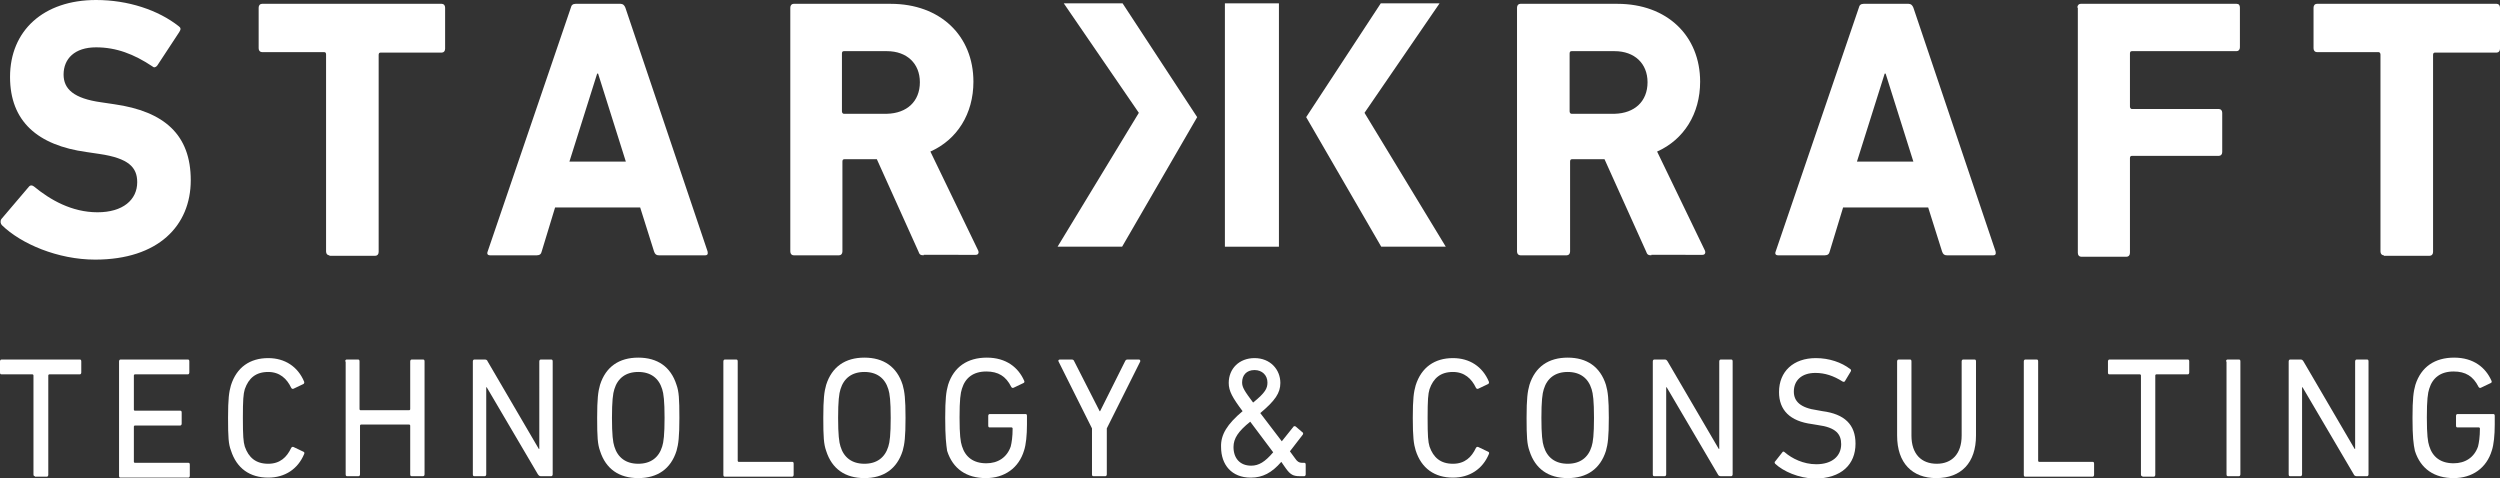
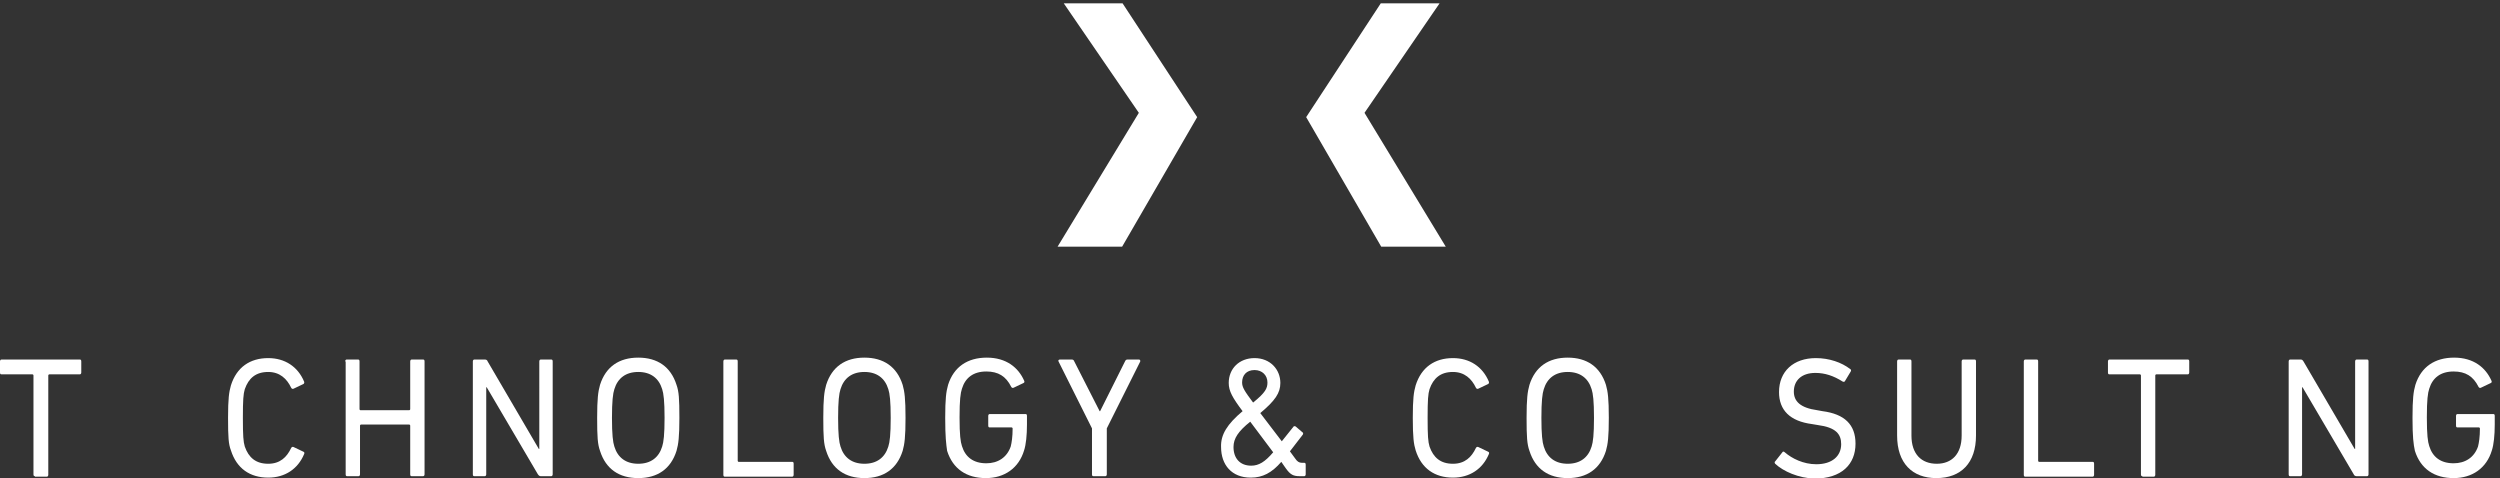
<svg xmlns="http://www.w3.org/2000/svg" xmlns:xlink="http://www.w3.org/1999/xlink" version="1.1" id="Ebene_1" x="0px" y="0px" viewBox="0 0 522.9 100" style="enable-background:new 0 0 522.9 100;" xml:space="preserve">
  <rect x="0" y="0" width="522.9" height="100" fill="#333333" stroke="none" />
  <style type="text/css">
	.st0{clip-path:url(#SVGID_2_);fill:#ffffff;}
	.st1{fill:#ffffff;}
	.st2{fill:#ffffff;}
	.st3{clip-path:url(#SVGID_4_);fill:#ffffff;}
	.st4{clip-path:url(#SVGID_4_);fill:#ffffff;}
	.st5{clip-path:url(#SVGID_4_);fill:#ffffff;}
</style>
  <g>
    <g>
      <defs>
-         <rect id="SVGID_1_" x="0" width="522.9" height="100" />
-       </defs>
+         </defs>
      <clipPath id="SVGID_2_">
        <use xlink:href="#SVGID_1_" style="overflow:visible;" />
      </clipPath>
      <path class="st0" d="M0.4,47.1c-0.3-0.3-0.4-0.9-0.1-1.3L6,39.1c0.3-0.4,0.7-0.4,1.1-0.1c3.4,2.8,7.9,5.4,13.3,5.4    c5.3,0,8.3-2.6,8.3-6.3c0-3.1-1.8-5-7.9-5.9l-2.7-0.4C7.9,30.4,2.1,25.4,2.1,16.1c0-9.7,7-16.1,18-16.1c6.7,0,13,2.1,17.3,5.5    c0.4,0.3,0.5,0.6,0.1,1.2l-4.6,7c-0.3,0.4-0.7,0.5-1,0.2c-3.9-2.6-7.6-4-11.8-4c-4.5,0-6.8,2.4-6.8,5.7c0,3,2.1,5,7.9,5.8l2.7,0.4    c10.5,1.5,16,6.4,16,15.9s-6.8,16.6-20,16.6C12.1,54.3,4.4,51,0.4,47.1" />
      <path class="st0" d="M68.9,53.4c-0.4,0-0.7-0.3-0.7-0.8V11.4c0-0.3-0.1-0.5-0.4-0.5H54.8c-0.4,0-0.7-0.3-0.7-0.8V1.6    c0-0.5,0.3-0.8,0.7-0.8h37.6c0.4,0,0.7,0.3,0.7,0.8v8.6c0,0.5-0.3,0.8-0.7,0.8H79.6c-0.3,0-0.4,0.2-0.4,0.5v41.2    c0,0.5-0.3,0.8-0.7,0.8H68.9z" />
      <path class="st0" d="M130.9,33.8l-5.8-18.4h-0.2l-5.8,18.4H130.9z M119.4,1.6c0.1-0.5,0.4-0.8,1-0.8h9.4c0.5,0,0.8,0.3,1,0.8    l17.2,51c0.1,0.5,0,0.8-0.5,0.8h-9.7c-0.5,0-0.8-0.2-1-0.8l-2.9-9.2h-17.8l-2.8,9.2c-0.1,0.5-0.4,0.8-1,0.8h-9.8    c-0.5,0-0.7-0.3-0.5-0.8L119.4,1.6z" />
      <path class="st0" d="M192.4,17.2c0-3.9-2.7-6.5-6.9-6.5h-9c-0.3,0-0.4,0.2-0.4,0.5v12.1c0,0.3,0.2,0.5,0.4,0.5h9    C189.7,23.7,192.4,21.2,192.4,17.2 M193.2,53.4c-0.7,0-0.9-0.2-1.1-0.8l-8.7-19.3h-6.8c-0.3,0-0.4,0.2-0.4,0.5v18.8    c0,0.5-0.3,0.8-0.7,0.8h-9.5c-0.4,0-0.7-0.3-0.7-0.8v-51c0-0.5,0.3-0.8,0.7-0.8h20.3c10.4,0,17.3,6.7,17.3,16.3    c0,6.7-3.4,12.1-9,14.6l10,20.7c0.2,0.5,0,0.9-0.5,0.9H193.2z" />
-       <path class="st0" d="M344.6,17.2c0-3.9-2.7-6.5-6.9-6.5h-9c-0.3,0-0.4,0.2-0.4,0.5v12.1c0,0.3,0.2,0.5,0.4,0.5h9    C341.9,23.7,344.6,21.2,344.6,17.2 M345.4,53.4c-0.7,0-0.9-0.2-1.1-0.8l-8.7-19.3h-6.8c-0.3,0-0.4,0.2-0.4,0.5v18.8    c0,0.5-0.3,0.8-0.7,0.8H318c-0.4,0-0.7-0.3-0.7-0.8v-51c0-0.5,0.3-0.8,0.7-0.8h20.3c10.4,0,17.3,6.7,17.3,16.3    c0,6.7-3.4,12.1-9,14.6l10,20.7c0.2,0.5,0,0.9-0.5,0.9H345.4z" />
+       <path class="st0" d="M344.6,17.2c0-3.9-2.7-6.5-6.9-6.5h-9c-0.3,0-0.4,0.2-0.4,0.5v12.1c0,0.3,0.2,0.5,0.4,0.5h9    C341.9,23.7,344.6,21.2,344.6,17.2 M345.4,53.4c-0.7,0-0.9-0.2-1.1-0.8l-8.7-19.3h-6.8c-0.3,0-0.4,0.2-0.4,0.5v18.8    c0,0.5-0.3,0.8-0.7,0.8H318c-0.4,0-0.7-0.3-0.7-0.8v-51c0-0.5,0.3-0.8,0.7-0.8h20.3c0,6.7-3.4,12.1-9,14.6l10,20.7c0.2,0.5,0,0.9-0.5,0.9H345.4z" />
      <path class="st0" d="M400.2,33.8l-5.8-18.4h-0.2l-5.8,18.4H400.2z M388.8,1.6c0.1-0.5,0.4-0.8,1-0.8h9.4c0.5,0,0.8,0.3,1,0.8    l17.2,51c0.1,0.5,0,0.8-0.5,0.8h-9.7c-0.5,0-0.8-0.2-1-0.8l-2.9-9.2h-17.8l-2.8,9.2c-0.1,0.5-0.4,0.8-1,0.8h-9.8    c-0.5,0-0.7-0.3-0.5-0.8L388.8,1.6z" />
      <path class="st0" d="M434.5,1.6c0-0.5,0.3-0.8,0.7-0.8h32.6c0.5,0,0.7,0.3,0.7,0.8v8.3c0,0.5-0.3,0.8-0.7,0.8h-21.9    c-0.3,0-0.4,0.2-0.4,0.5v11.1c0,0.3,0.2,0.5,0.4,0.5h18.2c0.4,0,0.7,0.3,0.7,0.8v8.2c0,0.5-0.3,0.8-0.7,0.8h-18.2    c-0.3,0-0.4,0.2-0.4,0.5v19.8c0,0.5-0.3,0.8-0.7,0.8h-9.5c-0.4,0-0.7-0.3-0.7-0.8V1.6z" />
      <path class="st0" d="M498.6,53.4c-0.4,0-0.7-0.3-0.7-0.8V11.4c0-0.3-0.2-0.5-0.4-0.5h-12.9c-0.4,0-0.7-0.3-0.7-0.8V1.6    c0-0.5,0.3-0.8,0.7-0.8h37.6c0.4,0,0.7,0.3,0.7,0.8v8.6c0,0.5-0.3,0.8-0.7,0.8h-12.9c-0.3,0-0.4,0.2-0.4,0.5v41.2    c0,0.5-0.3,0.8-0.7,0.8H498.6z" />
    </g>
-     <rect x="256.2" y="0.7" class="st1" width="11.3" height="50.9" />
    <polygon class="st2" points="221.2,51.6 234.7,51.6 250.4,24.5 234.8,0.7 222.5,0.7 238.2,23.6  " />
    <polygon class="st2" points="285.4,23.6 301.1,0.7 288.8,0.7 273.2,24.5 288.9,51.6 302.4,51.6  " />
    <g>
      <defs>
        <rect id="SVGID_3_" x="0" width="522.9" height="100" />
      </defs>
      <clipPath id="SVGID_4_">
        <use xlink:href="#SVGID_3_" style="overflow:visible;" />
      </clipPath>
      <path class="st3" d="M7.3,99.6c-0.2,0-0.3-0.1-0.3-0.4V78.5c0-0.1-0.1-0.2-0.2-0.2H0.3c-0.2,0-0.3-0.1-0.3-0.4v-2.3    c0-0.2,0.1-0.4,0.3-0.4h16.4c0.2,0,0.3,0.1,0.3,0.4v2.3c0,0.2-0.1,0.4-0.3,0.4h-6.4c-0.1,0-0.2,0.1-0.2,0.2v20.8    c0,0.2-0.1,0.4-0.3,0.4H7.3z" />
-       <path class="st3" d="M24.9,75.6c0-0.2,0.1-0.4,0.3-0.4h14.1c0.2,0,0.3,0.1,0.3,0.4v2.3c0,0.2-0.1,0.4-0.3,0.4H28.2    c-0.1,0-0.2,0.1-0.2,0.2v7.2c0,0.1,0.1,0.2,0.2,0.2h9.5c0.2,0,0.3,0.1,0.3,0.4v2.3c0,0.2-0.1,0.4-0.3,0.4h-9.5    c-0.1,0-0.2,0.1-0.2,0.2v7.4c0,0.1,0.1,0.2,0.2,0.2h11.2c0.2,0,0.3,0.1,0.3,0.4v2.3c0,0.2-0.1,0.4-0.3,0.4H25.2    c-0.2,0-0.3-0.1-0.3-0.4V75.6z" />
      <path class="st3" d="M47.7,87.4c0-4,0.2-5.4,0.6-6.8c1.2-3.8,4-5.7,7.8-5.7c3.5,0,6.2,1.8,7.5,4.9c0.1,0.2,0,0.4-0.1,0.5l-2.1,1    c-0.2,0.1-0.4,0-0.5-0.2c-0.9-1.9-2.4-3.3-4.8-3.3c-2.6,0-4.1,1.3-4.9,3.6c-0.3,1-0.4,2.2-0.4,6s0.1,5,0.4,6    c0.8,2.3,2.3,3.6,4.9,3.6c2.5,0,3.9-1.4,4.8-3.3c0.1-0.2,0.3-0.3,0.5-0.2l2.1,1c0.2,0.1,0.2,0.3,0.1,0.5c-1.3,3.1-4,4.9-7.5,4.9    c-3.8,0-6.6-1.9-7.8-5.7C47.8,92.9,47.7,91.5,47.7,87.4" />
      <path class="st3" d="M72.2,75.6c0-0.2,0.1-0.4,0.3-0.4h2.4c0.2,0,0.3,0.1,0.3,0.4v10c0,0.1,0.1,0.2,0.2,0.2h10.2    c0.1,0,0.2-0.1,0.2-0.2v-10c0-0.2,0.1-0.4,0.3-0.4h2.4c0.2,0,0.3,0.1,0.3,0.4v23.6c0,0.2-0.1,0.4-0.3,0.4h-2.4    c-0.2,0-0.3-0.1-0.3-0.4V89c0-0.1-0.1-0.2-0.2-0.2H75.5c-0.1,0-0.2,0.1-0.2,0.2v10.2c0,0.2-0.1,0.4-0.3,0.4h-2.4    c-0.2,0-0.3-0.1-0.3-0.4V75.6z" />
      <path class="st3" d="M98.9,75.6c0-0.2,0.1-0.4,0.3-0.4h2.2c0.3,0,0.5,0.1,0.6,0.4l10.7,18.3h0.1V75.6c0-0.2,0.1-0.4,0.3-0.4h2.2    c0.2,0,0.3,0.1,0.3,0.4v23.6c0,0.2-0.1,0.4-0.3,0.4h-2.2c-0.2,0-0.4-0.1-0.6-0.4l-10.7-18.2h-0.1v18.2c0,0.2-0.1,0.4-0.3,0.4h-2.2    c-0.2,0-0.3-0.1-0.3-0.4V75.6z" />
      <path class="st3" d="M138.5,93.4c0.3-0.9,0.5-2.5,0.5-6s-0.2-5.1-0.5-6c-0.7-2.3-2.4-3.6-5-3.6c-2.6,0-4.3,1.3-5,3.6    c-0.3,0.9-0.5,2.5-0.5,6s0.2,5.1,0.5,6c0.7,2.3,2.4,3.6,5,3.6C136.1,97,137.8,95.7,138.5,93.4 M125.5,94.3    c-0.5-1.4-0.6-2.9-0.6-6.9c0-4,0.2-5.5,0.6-6.9c1.2-3.8,4-5.7,8-5.7c4,0,6.8,1.9,8,5.7c0.5,1.4,0.6,2.9,0.6,6.9    c0,4-0.2,5.5-0.6,6.9c-1.2,3.8-4,5.7-8,5.7C129.5,100,126.7,98.1,125.5,94.3" />
      <path class="st3" d="M151.3,75.6c0-0.2,0.1-0.4,0.3-0.4h2.4c0.2,0,0.3,0.1,0.3,0.4v20.8c0,0.1,0.1,0.2,0.2,0.2h11.2    c0.2,0,0.3,0.1,0.3,0.4v2.3c0,0.2-0.1,0.4-0.3,0.4h-14.1c-0.2,0-0.3-0.1-0.3-0.4V75.6z" />
      <path class="st3" d="M185.8,93.4c0.3-0.9,0.5-2.5,0.5-6s-0.2-5.1-0.5-6c-0.7-2.3-2.4-3.6-5-3.6c-2.6,0-4.3,1.3-5,3.6    c-0.3,0.9-0.5,2.5-0.5,6s0.2,5.1,0.5,6c0.7,2.3,2.4,3.6,5,3.6C183.4,97,185.1,95.7,185.8,93.4 M172.8,94.3    c-0.5-1.4-0.6-2.9-0.6-6.9c0-4,0.2-5.5,0.6-6.9c1.2-3.8,4-5.7,8-5.7c4,0,6.8,1.9,8,5.7c0.4,1.4,0.6,2.9,0.6,6.9    c0,4-0.2,5.5-0.6,6.9c-1.2,3.8-4,5.7-8,5.7C176.8,100,174,98.1,172.8,94.3" />
      <path class="st3" d="M197.7,87.4c0-4,0.2-5.5,0.6-6.9c1.2-3.8,4.1-5.7,8.1-5.7c4.1,0,6.6,2.1,7.8,4.8c0.1,0.2,0.1,0.4-0.1,0.5    l-2.1,1c-0.2,0.1-0.4,0-0.5-0.2c-1.1-2.2-2.7-3.2-5.2-3.2c-2.7,0-4.4,1.3-5.1,3.6c-0.3,0.9-0.5,2.3-0.5,6c0,3.7,0.2,5.1,0.5,6    c0.7,2.3,2.4,3.6,5.1,3.6c2.4,0,4.3-1.2,5.1-3.5c0.2-0.8,0.4-2,0.4-3.8c0-0.1-0.1-0.2-0.2-0.2h-4.6c-0.2,0-0.3-0.1-0.3-0.4V87    c0-0.2,0.1-0.4,0.3-0.4h7.5c0.2,0,0.3,0.1,0.3,0.4v1.8c0,2.2-0.2,4.2-0.6,5.4c-1.1,3.7-4.1,5.8-8,5.8c-4,0-6.9-1.9-8.1-5.7    C197.9,92.9,197.7,91.4,197.7,87.4" />
      <path class="st3" d="M228.7,99.6c-0.2,0-0.3-0.1-0.3-0.4v-9.6l-7-14c-0.1-0.2,0-0.4,0.3-0.4h2.5c0.2,0,0.4,0.1,0.5,0.4l5.3,10.4    h0.1l5.2-10.4c0.1-0.2,0.2-0.4,0.5-0.4h2.4c0.3,0,0.3,0.2,0.3,0.4l-7,14v9.6c0,0.2-0.1,0.4-0.3,0.4H228.7z" />
      <path class="st4" d="M265.1,80c0-1.5-1.1-2.6-2.7-2.6c-1.7,0-2.6,1.1-2.6,2.6c0,1,0.5,1.8,2.3,4.2C264.7,82.1,265.1,81.2,265.1,80     M261.7,97.4c1.6,0,2.9-0.8,4.6-2.8l-4.8-6.4c-2.5,2-3.5,3.5-3.5,5.3C258,95.8,259.3,97.4,261.7,97.4 M259.9,86    c-2.1-2.8-2.9-4.2-2.9-5.9c0-3,2.2-5.2,5.4-5.2c3.3,0,5.4,2.4,5.4,5.2c0,2.1-1.1,3.7-4.2,6.3l4.5,5.9l2.4-3    c0.1-0.2,0.3-0.2,0.5-0.1l1.4,1.2c0.2,0.1,0.2,0.3,0.1,0.5l-2.7,3.5l1.1,1.5c0.4,0.6,0.8,0.9,1.4,0.9h0.5c0.2,0,0.3,0.1,0.3,0.4v2    c0,0.2-0.1,0.4-0.3,0.4h-0.9c-1.4,0-2-0.3-3-1.7l-0.9-1.3c-2,2.3-3.9,3.3-6.4,3.3c-4,0-6.2-2.7-6.2-6.4    C255.3,90.9,256.7,88.7,259.9,86" />
      <path class="st3" d="M295.5,87.4c0-4,0.2-5.4,0.6-6.8c1.2-3.8,4-5.7,7.8-5.7c3.5,0,6.2,1.8,7.5,4.9c0.1,0.2,0,0.4-0.1,0.5l-2.1,1    c-0.2,0.1-0.4,0-0.5-0.2c-0.9-1.9-2.4-3.3-4.8-3.3c-2.6,0-4.1,1.3-4.9,3.6c-0.3,1-0.4,2.2-0.4,6s0.1,5,0.4,6    c0.8,2.3,2.3,3.6,4.9,3.6c2.5,0,3.9-1.4,4.8-3.3c0.1-0.2,0.3-0.3,0.5-0.2l2.1,1c0.2,0.1,0.2,0.3,0.1,0.5c-1.3,3.1-4,4.9-7.5,4.9    c-3.8,0-6.6-1.9-7.8-5.7C295.7,92.9,295.5,91.5,295.5,87.4" />
      <path class="st3" d="M332.9,93.4c0.3-0.9,0.5-2.5,0.5-6s-0.2-5.1-0.5-6c-0.7-2.3-2.4-3.6-5-3.6c-2.6,0-4.3,1.3-5,3.6    c-0.3,0.9-0.5,2.5-0.5,6s0.2,5.1,0.5,6c0.7,2.3,2.4,3.6,5,3.6C330.5,97,332.2,95.7,332.9,93.4 M319.9,94.3    c-0.5-1.4-0.6-2.9-0.6-6.9c0-4,0.2-5.5,0.6-6.9c1.2-3.8,4-5.7,8-5.7c4,0,6.8,1.9,8,5.7c0.4,1.4,0.6,2.9,0.6,6.9    c0,4-0.2,5.5-0.6,6.9c-1.2,3.8-4,5.7-8,5.7C323.9,100,321.1,98.1,319.9,94.3" />
-       <path class="st5" d="M345.7,75.6c0-0.2,0.1-0.4,0.3-0.4h2.2c0.3,0,0.4,0.1,0.6,0.4l10.7,18.3h0.1V75.6c0-0.2,0.1-0.4,0.3-0.4h2.2    c0.2,0,0.3,0.1,0.3,0.4v23.6c0,0.2-0.1,0.4-0.3,0.4h-2.2c-0.2,0-0.5-0.1-0.6-0.4l-10.7-18.2h-0.1v18.2c0,0.2-0.1,0.4-0.3,0.4H346    c-0.2,0-0.3-0.1-0.3-0.4V75.6z" />
      <path class="st3" d="M371.3,97c-0.1-0.1-0.2-0.4,0-0.5l1.5-1.9c0.1-0.2,0.3-0.2,0.5,0c1.5,1.3,3.9,2.5,6.6,2.5    c3.3,0,5.2-1.7,5.2-4.2c0-2.1-1.1-3.5-4.9-4l-1.2-0.2c-4.6-0.6-6.9-2.9-6.9-6.7c0-4.3,3-7.1,7.7-7.1c2.8,0,5.4,0.9,7.2,2.3    c0.2,0.1,0.2,0.3,0.1,0.5l-1.2,2c-0.1,0.2-0.3,0.2-0.5,0.1c-1.9-1.2-3.7-1.8-5.7-1.8c-2.9,0-4.5,1.6-4.5,3.9c0,2,1.3,3.4,4.9,3.9    l1.1,0.2c4.6,0.6,6.9,2.8,6.9,6.8c0,4.3-2.9,7.3-8.6,7.3C376.2,100,373,98.6,371.3,97" />
      <path class="st3" d="M396.8,91.1V75.6c0-0.2,0.1-0.4,0.3-0.4h2.4c0.2,0,0.3,0.1,0.3,0.4v15.5c0,3.9,2.1,5.9,5.3,5.9    c3.1,0,5.2-2,5.2-5.9V75.6c0-0.2,0.1-0.4,0.3-0.4h2.4c0.2,0,0.3,0.1,0.3,0.4v15.5c0,5.7-3.1,8.9-8.3,8.9    C400,100,396.8,96.9,396.8,91.1" />
      <path class="st3" d="M423.3,75.6c0-0.2,0.1-0.4,0.3-0.4h2.4c0.2,0,0.3,0.1,0.3,0.4v20.8c0,0.1,0.1,0.2,0.2,0.2h11.2    c0.2,0,0.3,0.1,0.3,0.4v2.3c0,0.2-0.1,0.4-0.3,0.4h-14.1c-0.2,0-0.3-0.1-0.3-0.4V75.6z" />
      <path class="st3" d="M448.1,99.6c-0.2,0-0.3-0.1-0.3-0.4V78.5c0-0.1-0.1-0.2-0.2-0.2h-6.4c-0.2,0-0.3-0.1-0.3-0.4v-2.3    c0-0.2,0.1-0.4,0.3-0.4h16.4c0.2,0,0.3,0.1,0.3,0.4v2.3c0,0.2-0.1,0.4-0.3,0.4H451c-0.1,0-0.2,0.1-0.2,0.2v20.8    c0,0.2-0.1,0.4-0.3,0.4H448.1z" />
-       <path class="st3" d="M465.6,75.6c0-0.2,0.1-0.4,0.3-0.4h2.4c0.2,0,0.3,0.1,0.3,0.4v23.6c0,0.2-0.1,0.4-0.3,0.4H466    c-0.2,0-0.3-0.1-0.3-0.4V75.6z" />
      <path class="st3" d="M478.7,75.6c0-0.2,0.1-0.4,0.3-0.4h2.2c0.3,0,0.4,0.1,0.6,0.4l10.7,18.3h0.1V75.6c0-0.2,0.1-0.4,0.3-0.4h2.2    c0.2,0,0.3,0.1,0.3,0.4v23.6c0,0.2-0.1,0.4-0.3,0.4h-2.2c-0.2,0-0.5-0.1-0.6-0.4l-10.7-18.2h-0.1v18.2c0,0.2-0.1,0.4-0.3,0.4H479    c-0.2,0-0.3-0.1-0.3-0.4V75.6z" />
      <path class="st3" d="M504.6,87.4c0-4,0.2-5.5,0.6-6.9c1.2-3.8,4.1-5.7,8.1-5.7c4.1,0,6.6,2.1,7.8,4.8c0.1,0.2,0.1,0.4-0.1,0.5    l-2.1,1c-0.2,0.1-0.4,0-0.5-0.2c-1.1-2.2-2.7-3.2-5.2-3.2c-2.7,0-4.4,1.3-5.1,3.6c-0.3,0.9-0.5,2.3-0.5,6c0,3.7,0.2,5.1,0.5,6    c0.7,2.3,2.4,3.6,5.1,3.6c2.4,0,4.3-1.2,5.1-3.5c0.2-0.8,0.4-2,0.4-3.8c0-0.1-0.1-0.2-0.2-0.2H514c-0.2,0-0.3-0.1-0.3-0.4V87    c0-0.2,0.1-0.4,0.3-0.4h7.5c0.2,0,0.3,0.1,0.3,0.4v1.8c0,2.2-0.2,4.2-0.6,5.4c-1.1,3.7-4.1,5.8-8,5.8c-4,0-6.9-1.9-8.1-5.7    C504.8,92.9,504.6,91.4,504.6,87.4" />
    </g>
  </g>
</svg>